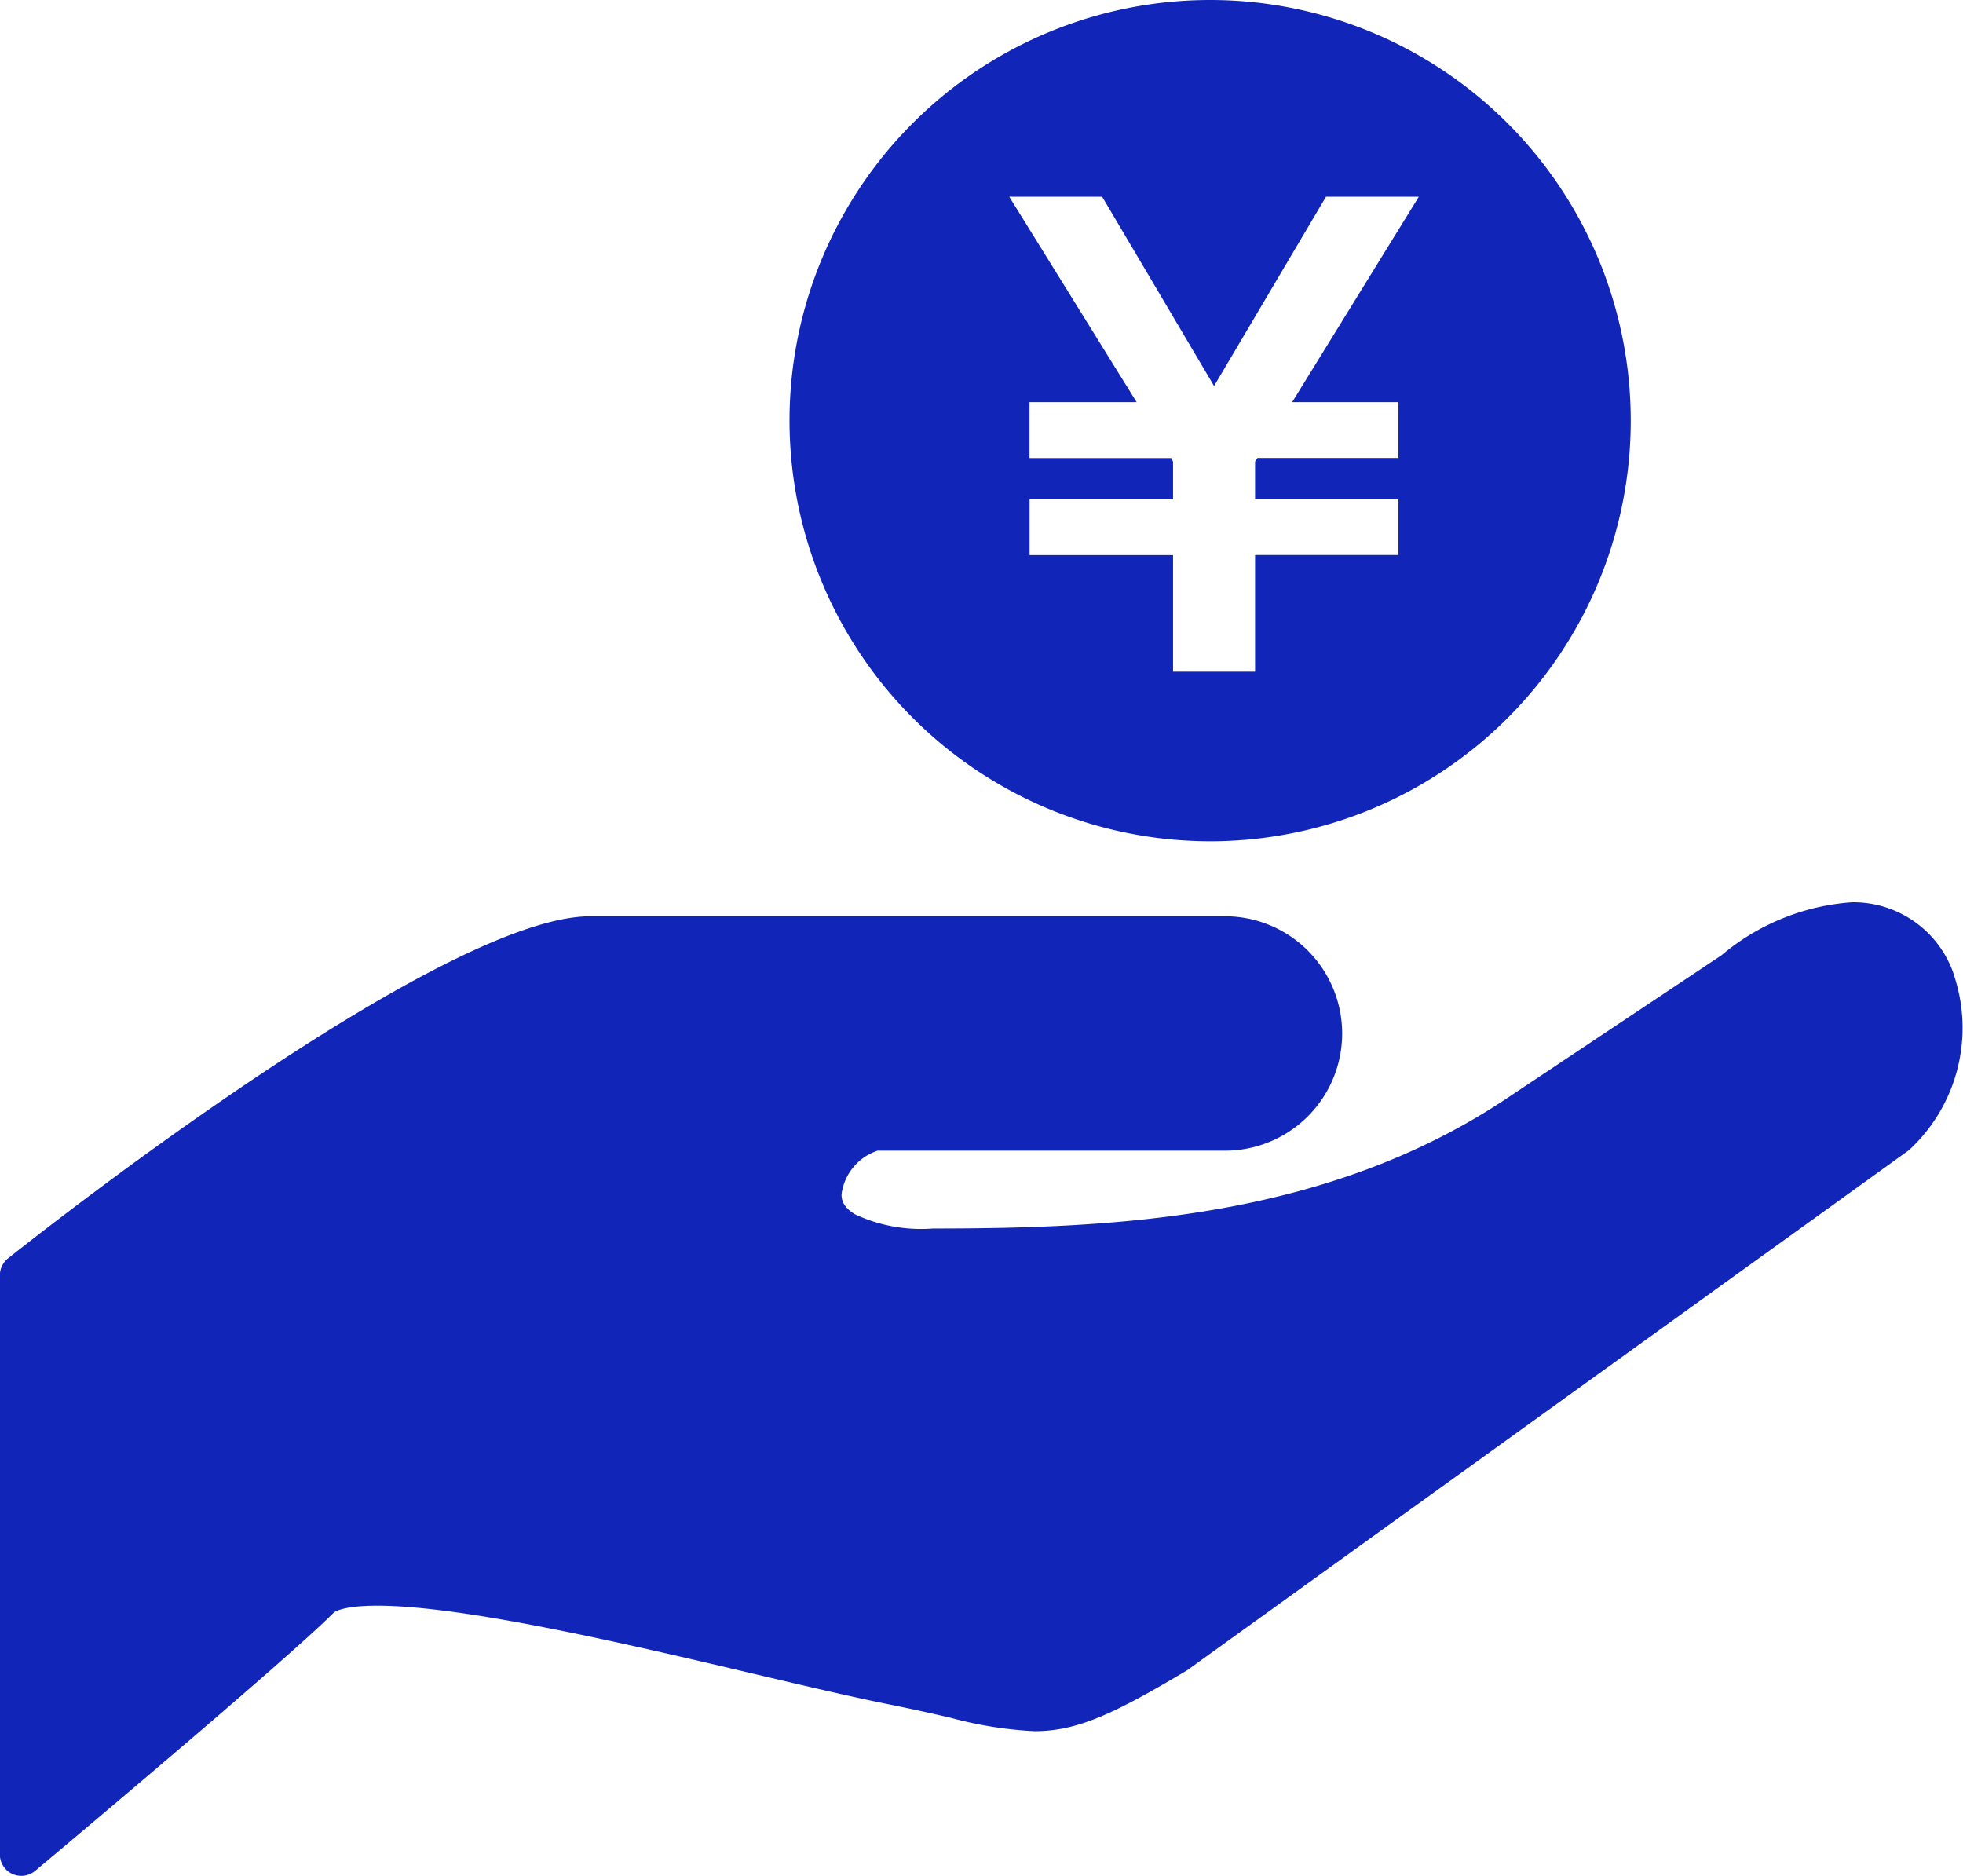
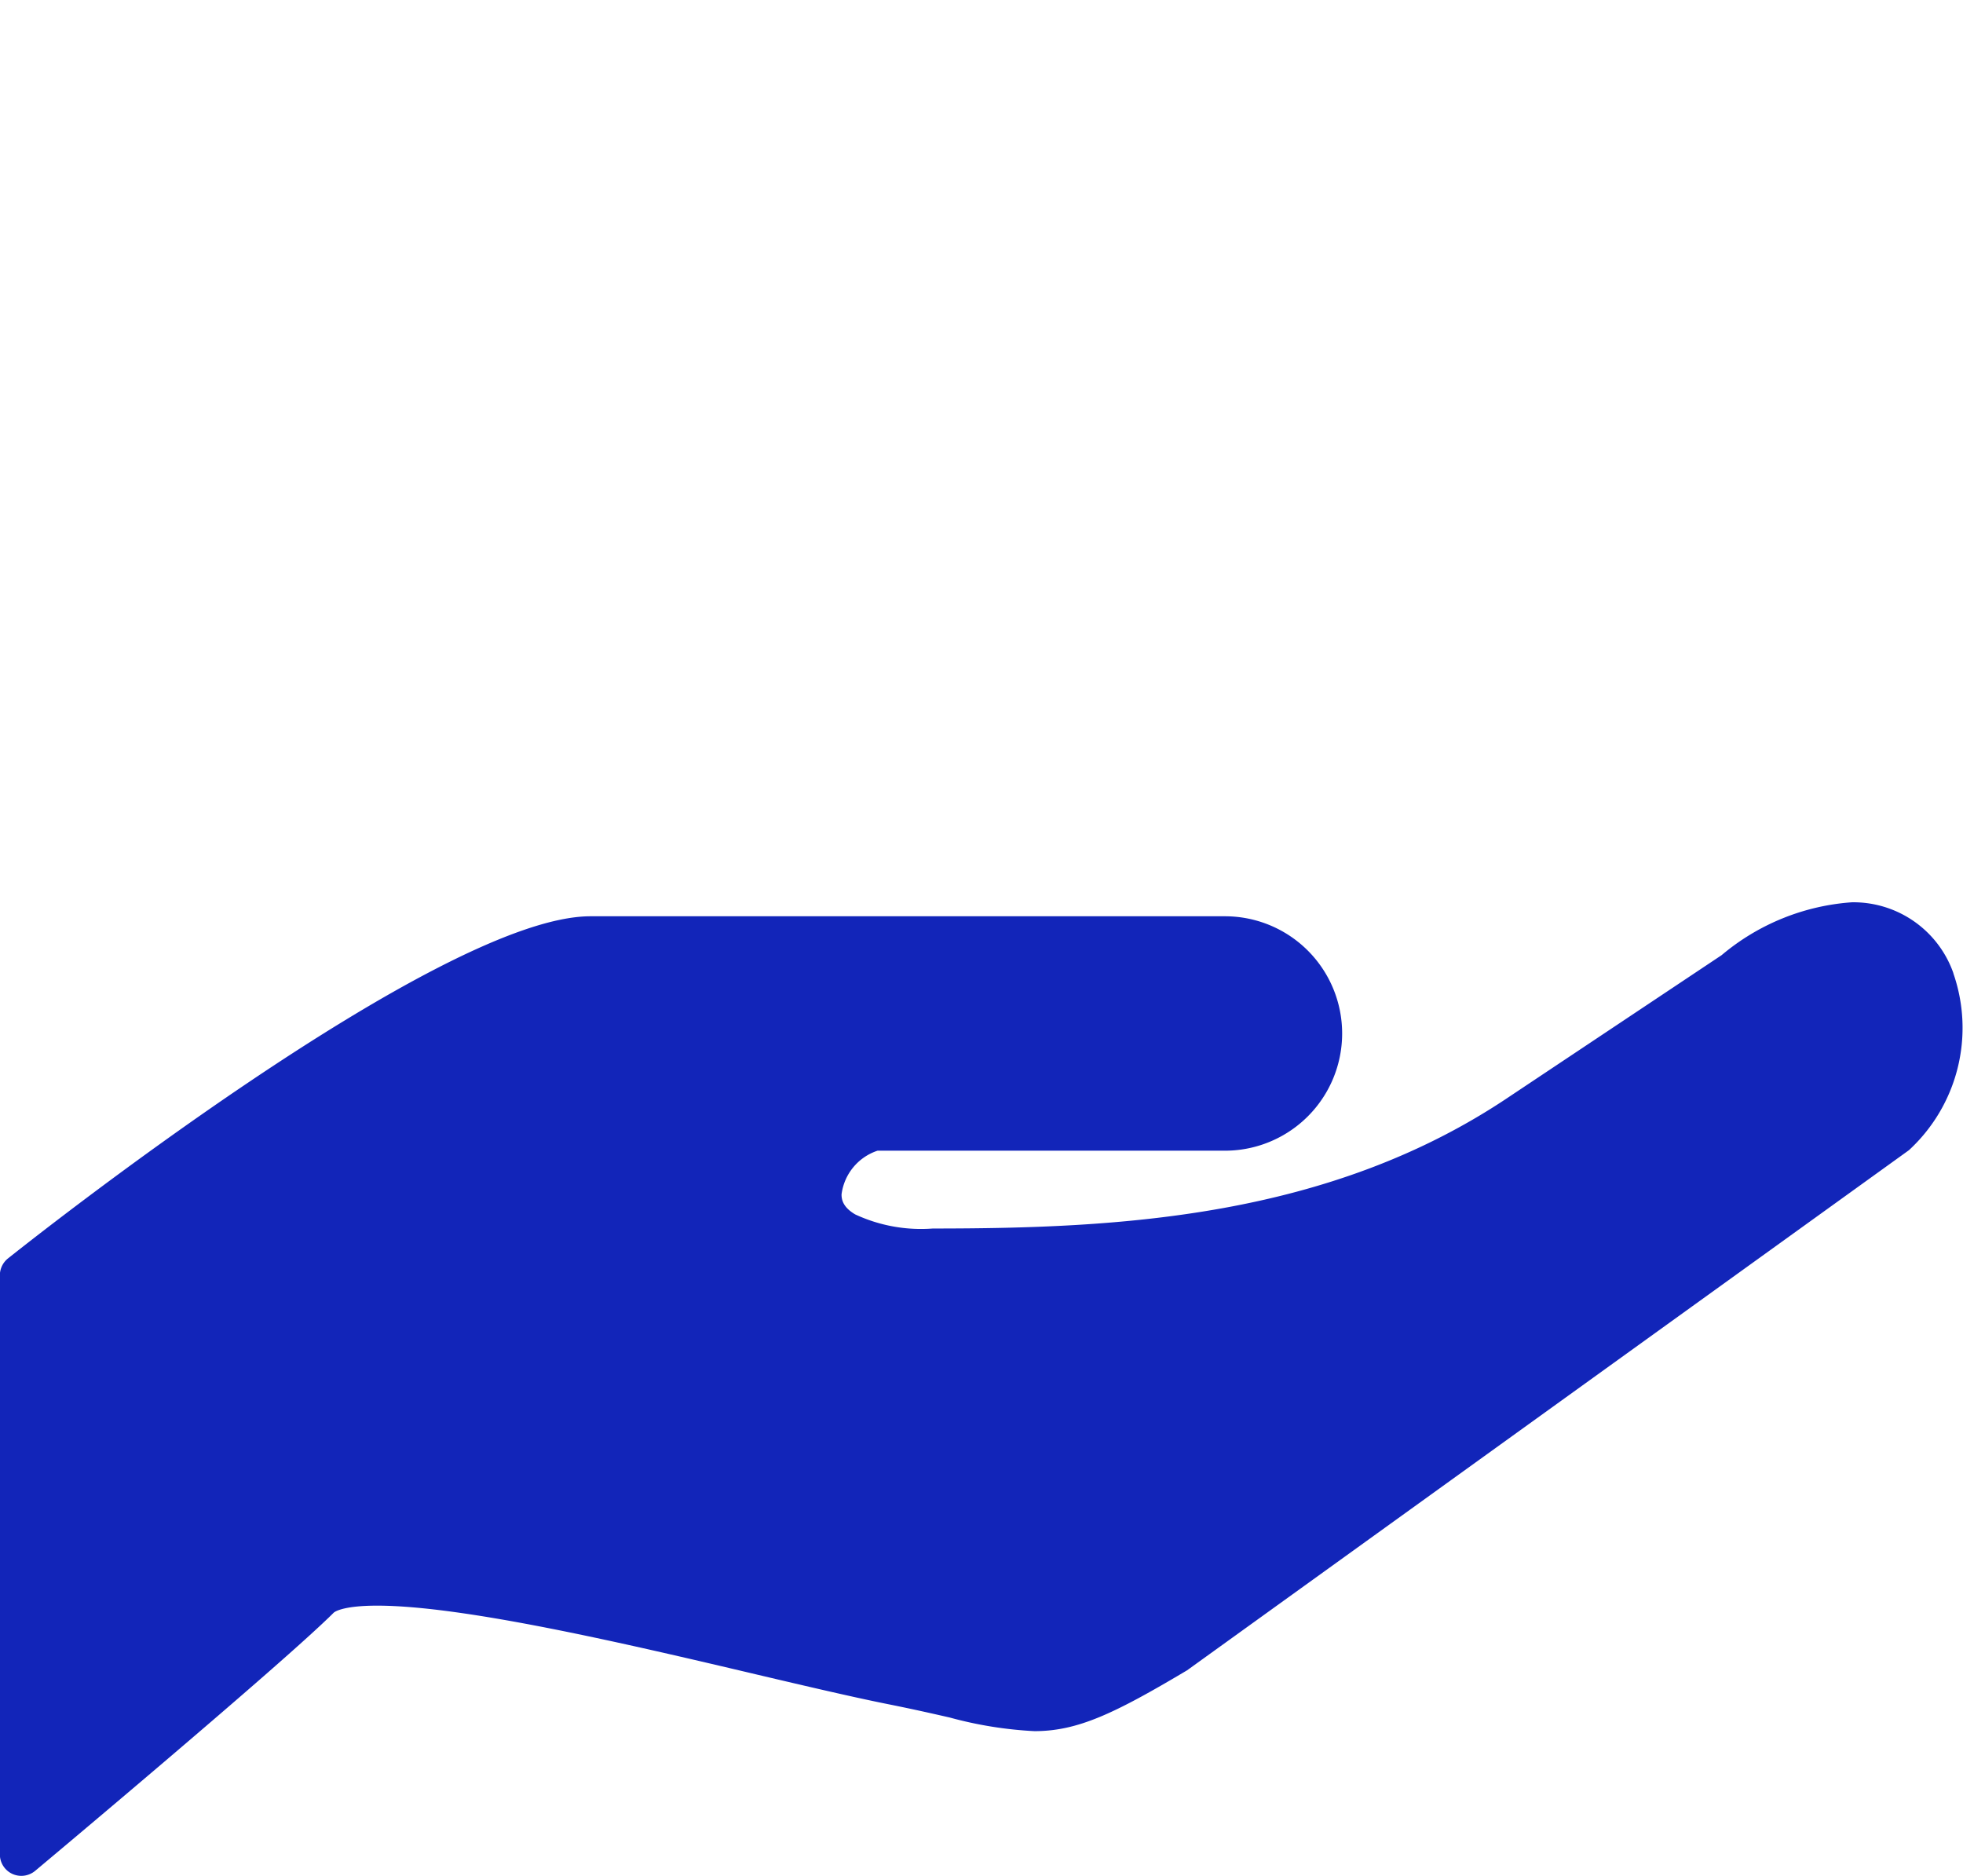
<svg xmlns="http://www.w3.org/2000/svg" id="energy_merit01_icon01" width="72.022" height="68.818" viewBox="0 0 72.022 68.818">
  <defs>
    <style>
      .cls-1 {
        fill: #1225b9;
      }

      .cls-2 {
        clip-path: url(#clip-path);
      }
    </style>
    <clipPath id="clip-path">
      <rect id="長方形_25868" data-name="長方形 25868" class="cls-1" width="72.022" height="68.818" />
    </clipPath>
  </defs>
  <g id="グループ_12191" data-name="グループ 12191" class="cls-2">
    <path id="パス_7011" data-name="パス 7011" class="cls-1" d="M71.672,227.221a3.889,3.889,0,0,0-3.725-2.607,8.321,8.321,0,0,0-4.782,1.94L55.4,231.73c-6.627,4.476-14.4,4.852-21.172,4.852a5.719,5.719,0,0,1-2.852-.518c-.451-.266-.5-.544-.5-.731a1.947,1.947,0,0,1,1.321-1.606H44.943a4.3,4.3,0,0,0,0-8.6H21.664c-5.57,0-20.727,12.039-21.369,12.551a.794.794,0,0,0-.3.618v21.246a.789.789,0,0,0,.453.715.811.811,0,0,0,.334.074.8.8,0,0,0,.508-.184c.37-.31,9.1-7.619,10.953-9.47.01-.01.275-.259,1.593-.259,3.181,0,9.157,1.4,13.96,2.534,1.86.438,3.536.83,4.8,1.083.881.176,1.614.342,2.249.487a14.563,14.563,0,0,0,3.109.5c1.588,0,2.935-.646,5.6-2.232l26.485-19.082a6.1,6.1,0,0,0,1.629-6.488" transform="translate(0 -191.512)" />
-     <path id="パス_7012" data-name="パス 7012" class="cls-1" d="M211.99,30.863a15.432,15.432,0,1,0-15.432-15.432A15.448,15.448,0,0,0,211.99,30.863M208.029,7.216l4.106,6.945,4.106-6.945h3.406L215,14.752H218.9V16.8h-5.173l-.088.132v1.376H218.9v2.052h-5.261v4.281H210.63V20.363h-5.264V18.312h5.264V16.936l-.067-.132h-5.2V14.752h3.93l-4.673-7.536Z" transform="translate(-167.591 0.001)" />
  </g>
</svg>